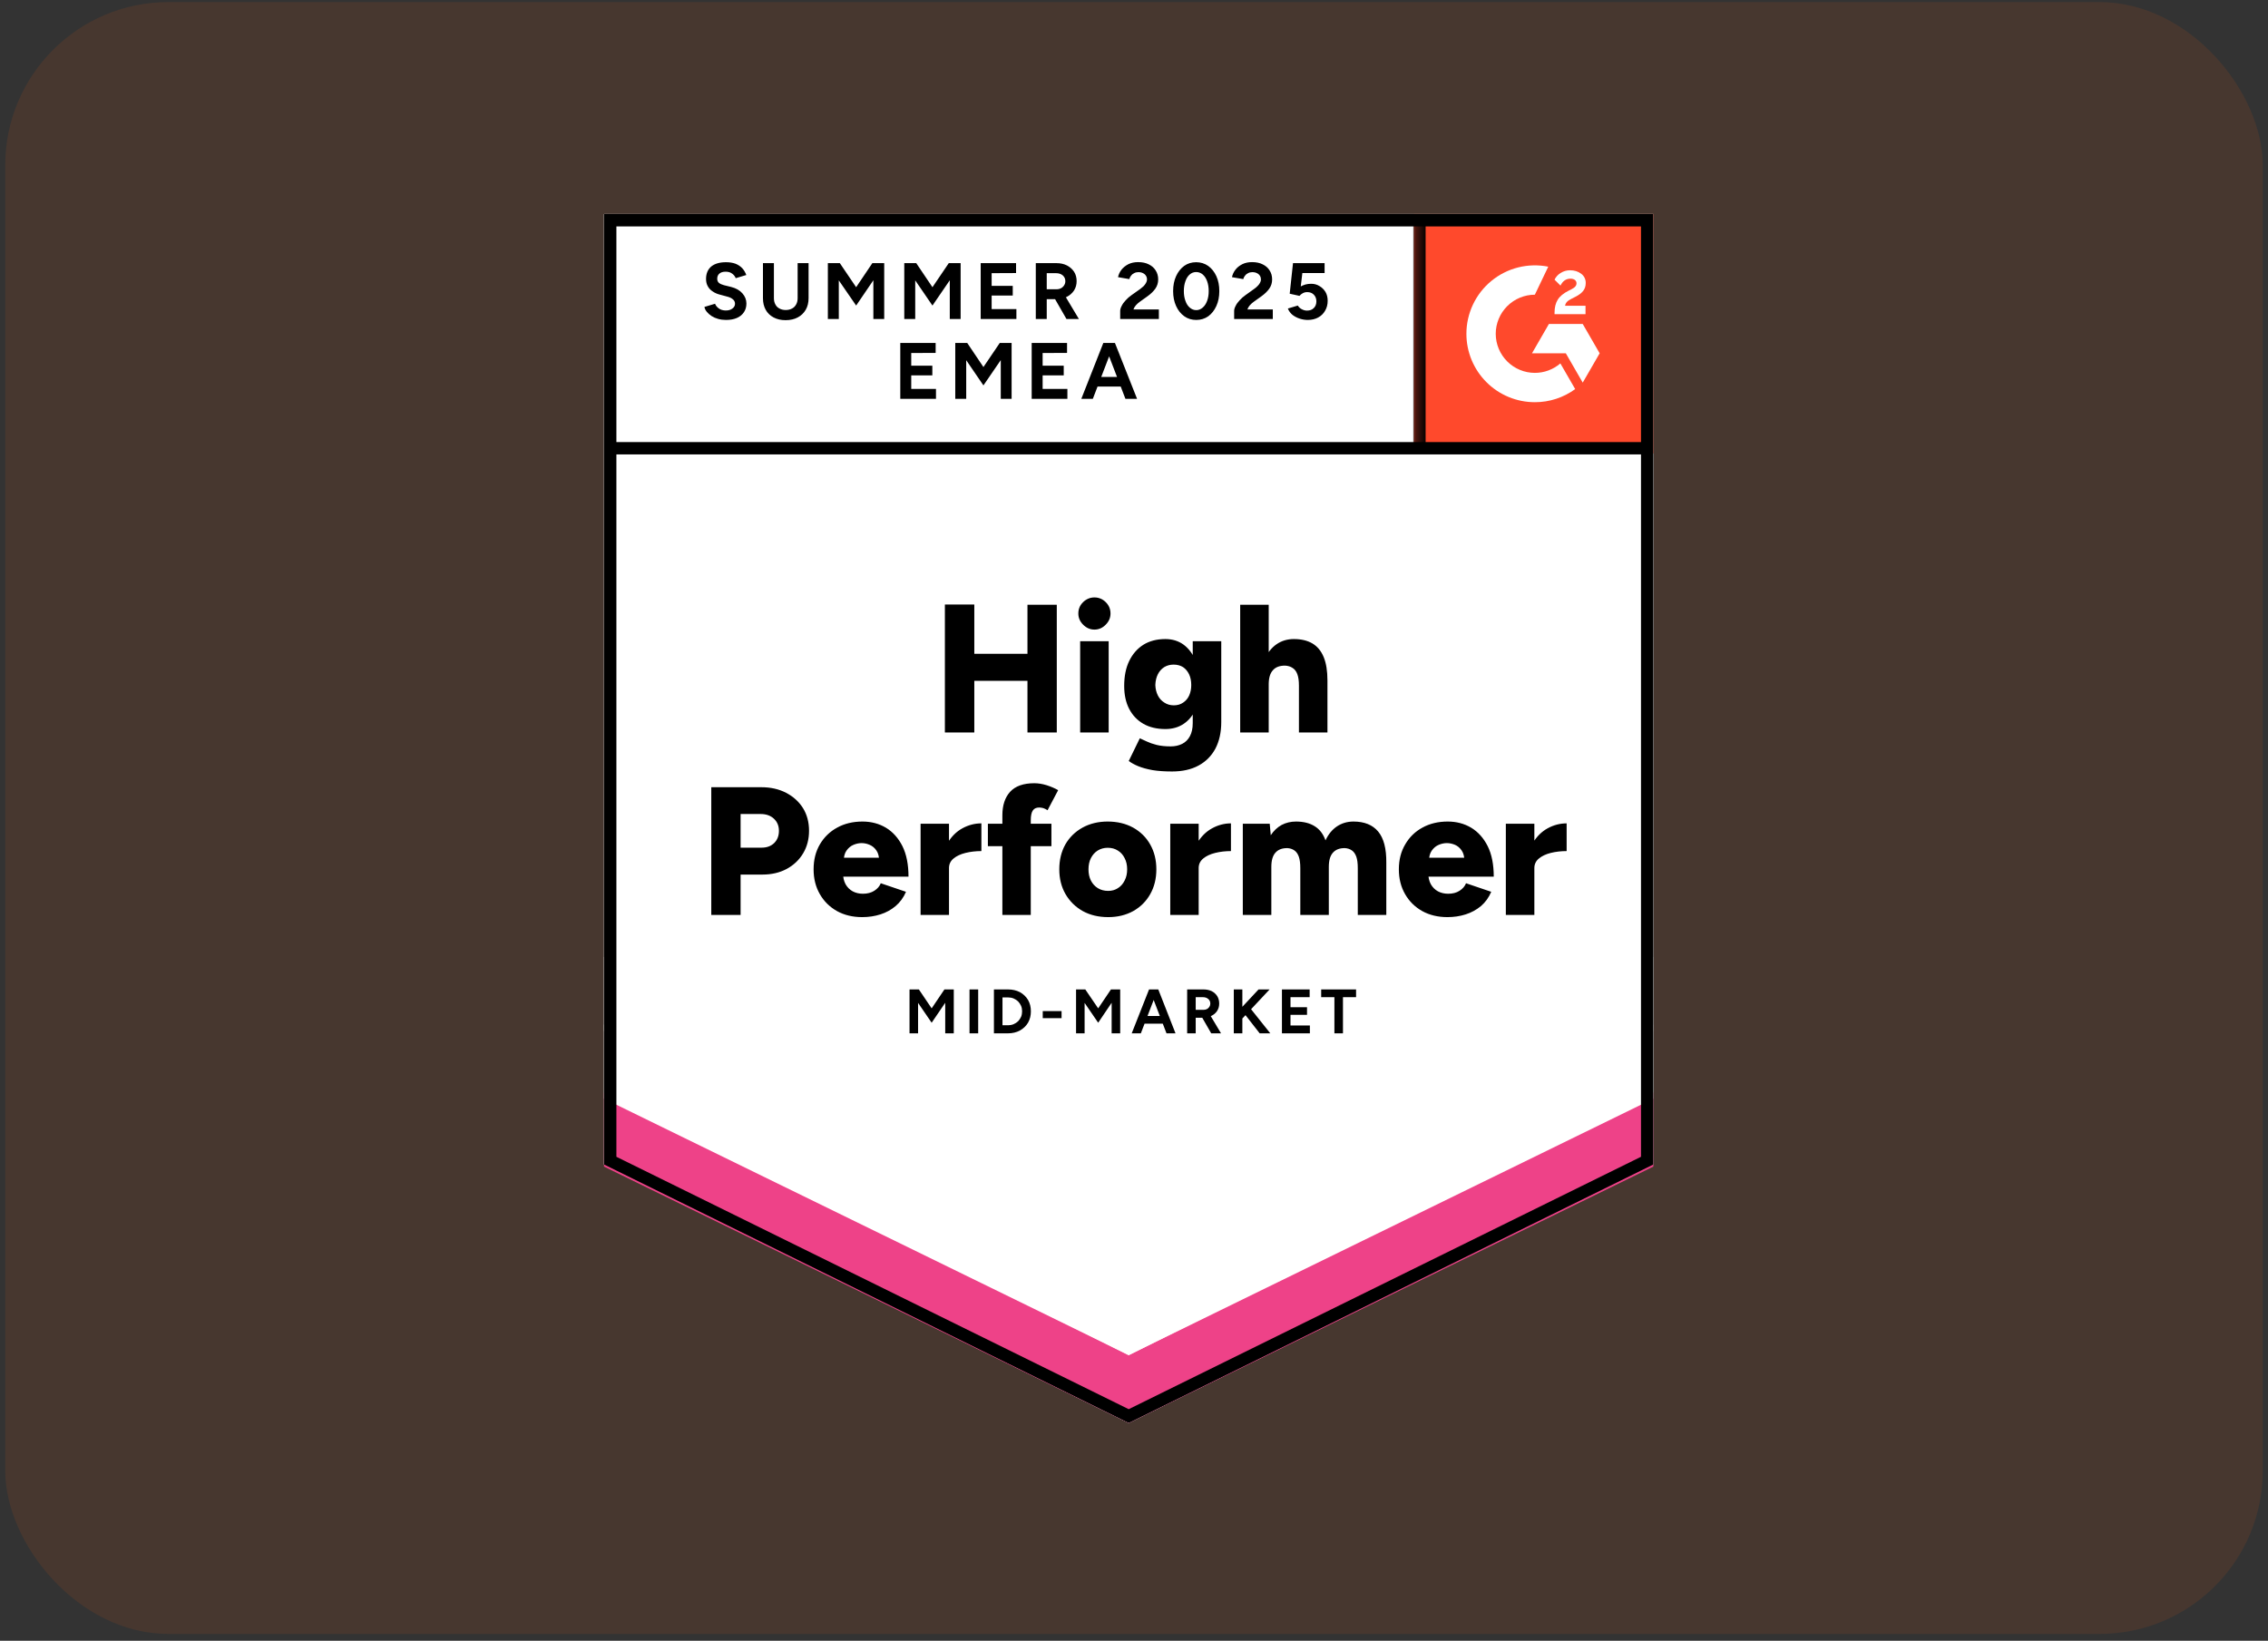
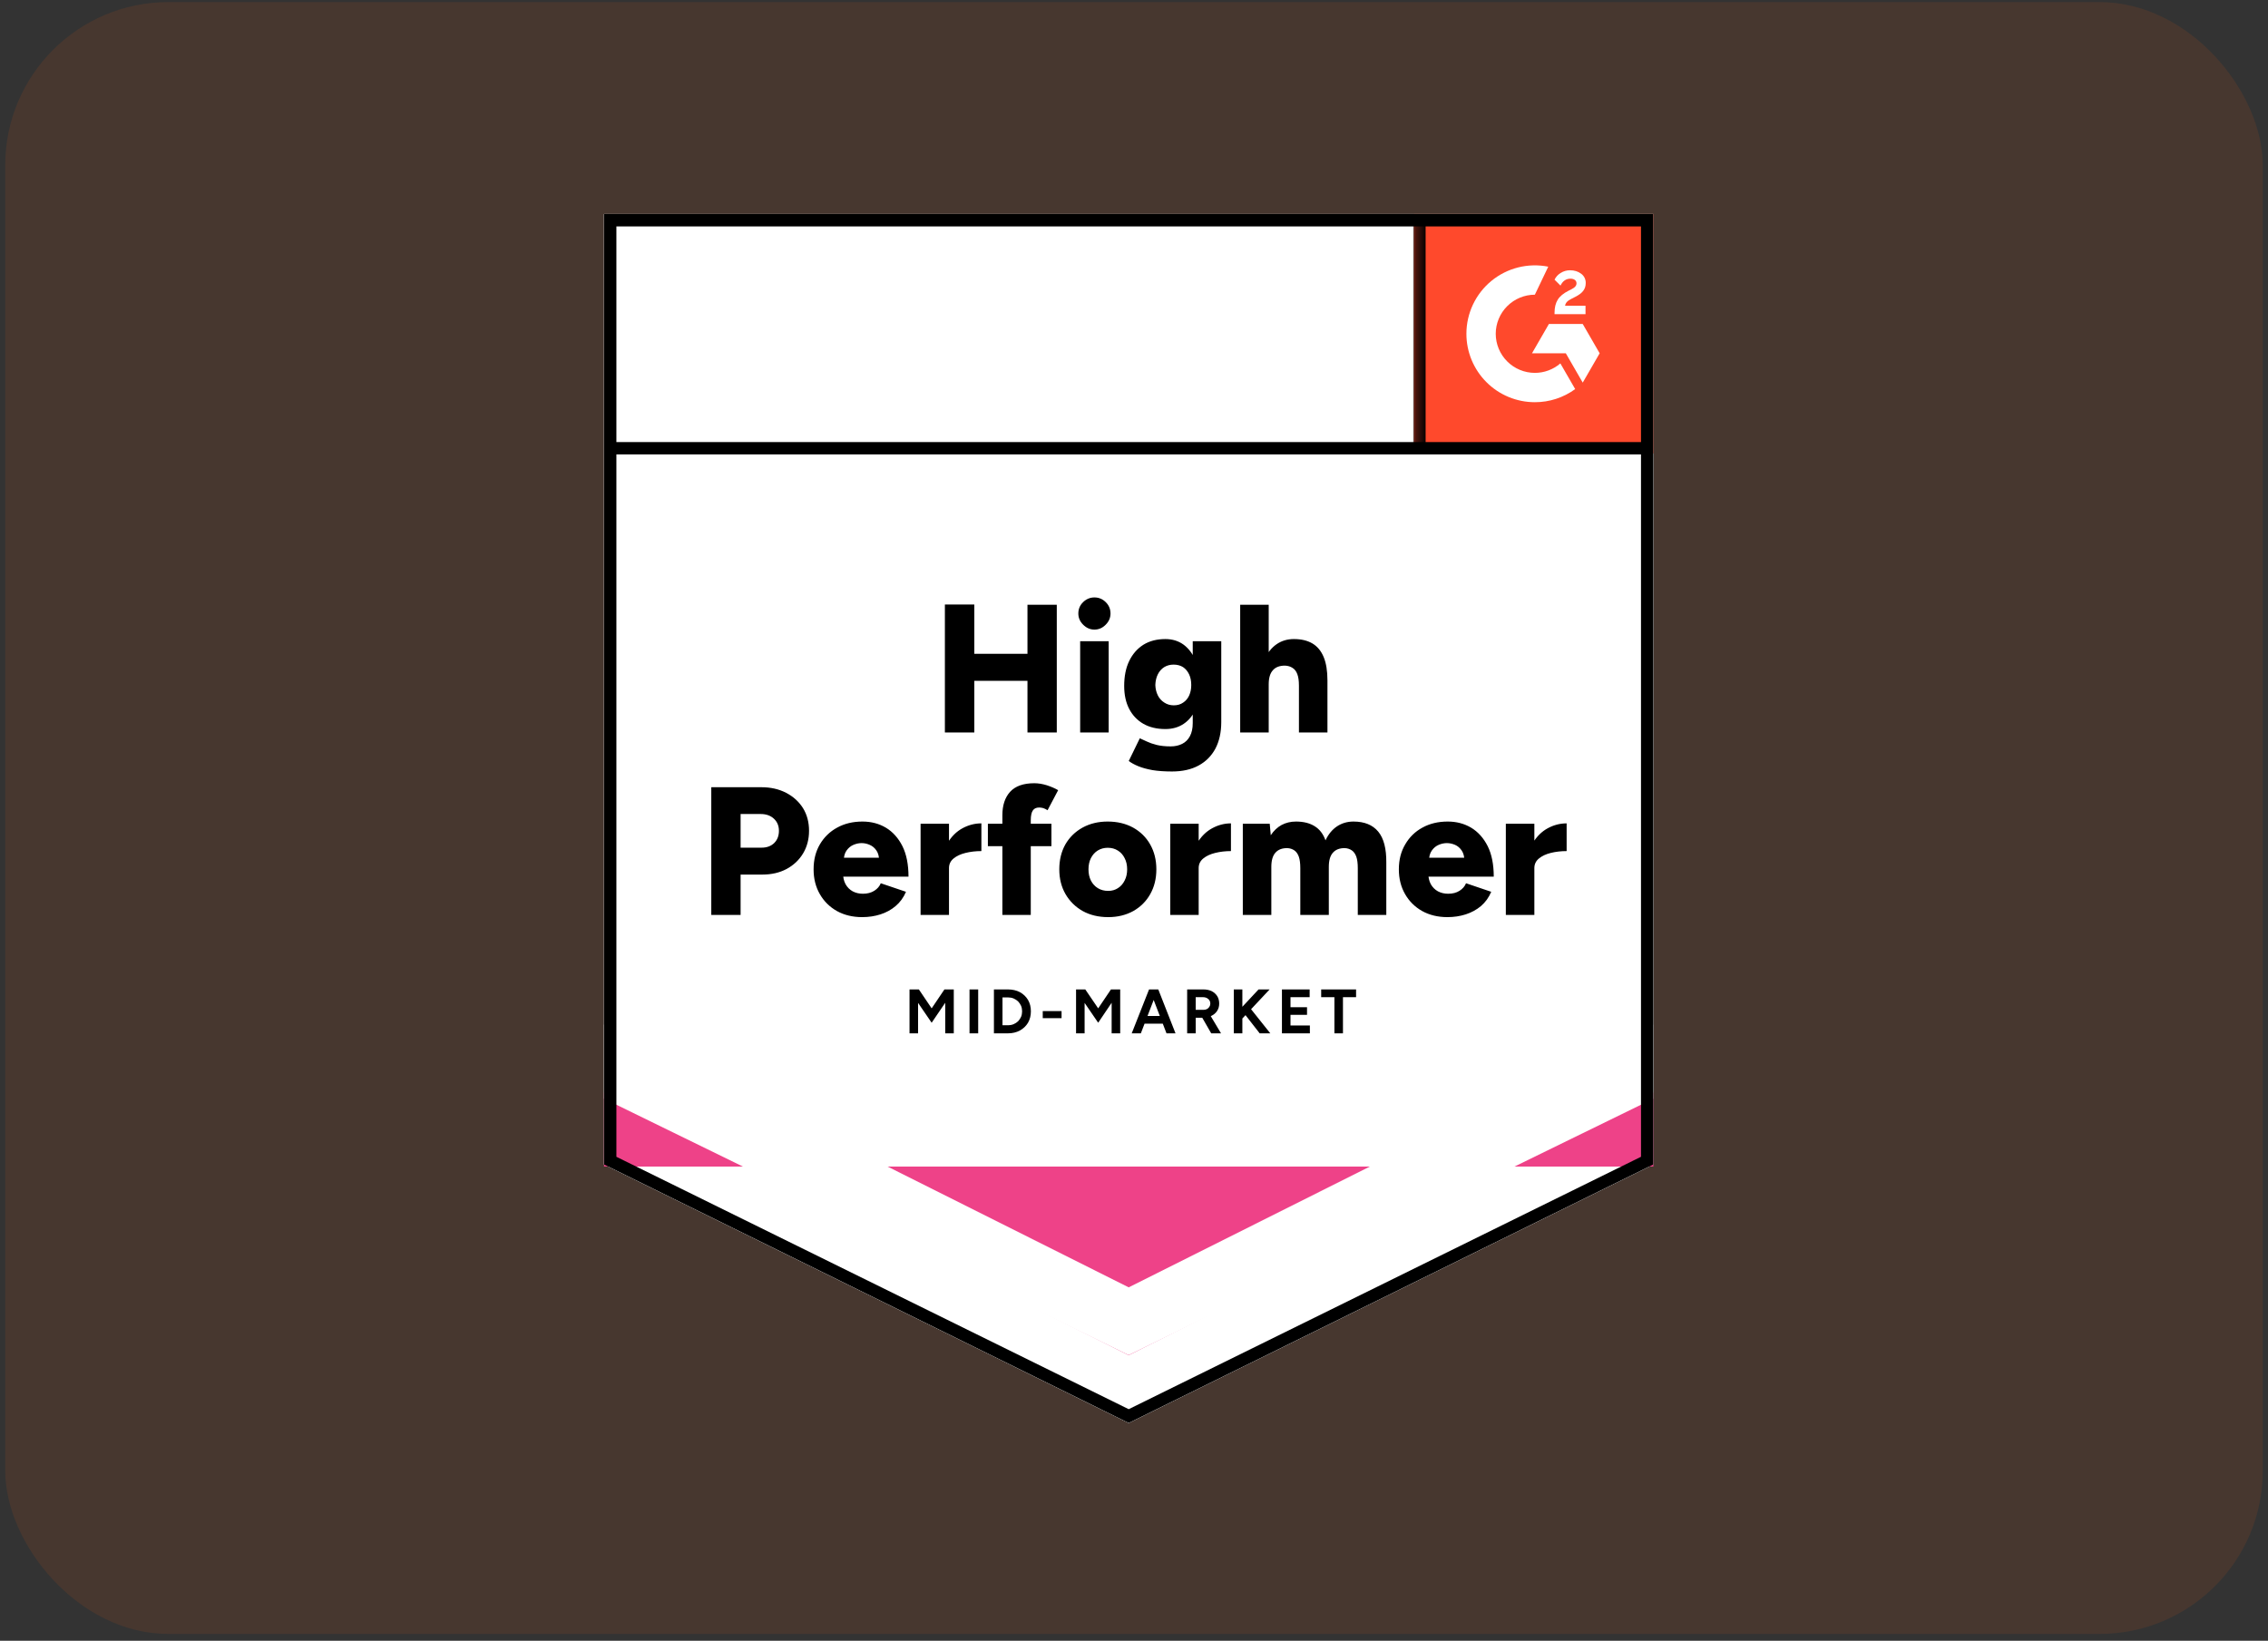
<svg xmlns="http://www.w3.org/2000/svg" width="217" height="157" viewBox="0 0 217 157" fill="none">
  <rect x="0" y="0" width="217" height="157" fill="#333333" stroke="none" />
  <rect x="0.5" y="0.2" width="216" height="156.145" rx="15.614" fill="#FF5E11" fill-opacity="0.1" />
  <g clip-path="url(#clip0_2215_30146)">
    <path d="M57.791 111.424L107.993 136.16L158.194 111.424V20.479H57.791V111.424Z" fill="white" />
    <path d="M57.791 111.424L107.993 136.16L158.194 111.424V20.479H57.791V111.424Z" fill="white" />
-     <path d="M69.463 30.614C69.194 30.614 68.943 30.581 68.71 30.515C68.477 30.45 68.27 30.359 68.088 30.243C67.899 30.119 67.746 29.984 67.629 29.839C67.506 29.693 67.429 29.537 67.4 29.369L68.415 29.064C68.481 29.238 68.601 29.388 68.775 29.511C68.943 29.635 69.154 29.701 69.408 29.708C69.678 29.715 69.896 29.657 70.063 29.533C70.238 29.41 70.325 29.253 70.325 29.064C70.325 28.889 70.256 28.747 70.118 28.638C69.987 28.522 69.801 28.435 69.561 28.376L68.874 28.191C68.612 28.125 68.382 28.023 68.186 27.885C67.982 27.754 67.826 27.587 67.717 27.383C67.608 27.187 67.553 26.958 67.553 26.696C67.553 26.186 67.717 25.79 68.044 25.506C68.379 25.23 68.852 25.091 69.463 25.091C69.805 25.091 70.107 25.139 70.369 25.233C70.623 25.335 70.838 25.477 71.013 25.659C71.18 25.841 71.311 26.059 71.406 26.314L70.391 26.619C70.332 26.452 70.22 26.306 70.052 26.183C69.892 26.059 69.685 25.997 69.43 25.997C69.176 25.997 68.979 26.055 68.841 26.172C68.695 26.288 68.623 26.456 68.623 26.674C68.623 26.841 68.677 26.972 68.786 27.067C68.903 27.161 69.059 27.234 69.256 27.285L69.965 27.46C70.423 27.576 70.78 27.78 71.034 28.071C71.289 28.362 71.416 28.686 71.416 29.042C71.416 29.355 71.34 29.628 71.187 29.861C71.034 30.101 70.813 30.286 70.522 30.417C70.231 30.548 69.878 30.614 69.463 30.614ZM75.16 30.636C74.723 30.636 74.341 30.548 74.014 30.373C73.686 30.199 73.435 29.955 73.261 29.642C73.086 29.329 72.999 28.958 72.999 28.529V25.179H74.047V28.529C74.047 28.762 74.094 28.962 74.188 29.129C74.276 29.304 74.407 29.435 74.581 29.522C74.749 29.617 74.949 29.664 75.181 29.664C75.407 29.664 75.607 29.617 75.782 29.522C75.949 29.435 76.08 29.304 76.175 29.129C76.269 28.962 76.317 28.762 76.317 28.529V25.179H77.364V28.529C77.364 28.958 77.273 29.329 77.091 29.642C76.909 29.955 76.655 30.199 76.327 30.373C76 30.548 75.611 30.636 75.16 30.636ZM79.209 30.526V25.179H80.355L81.915 27.482L83.465 25.179H84.6V30.526H83.563V26.816L81.915 29.238L80.256 26.827V30.526H79.209ZM86.52 30.526V25.179H87.666L89.216 27.482L90.777 25.179H91.912V30.526H90.875V26.816L89.216 29.238L87.568 26.827V30.526H86.52ZM93.832 30.526V25.179H97.216V26.128L94.88 26.139V27.351H96.899V28.278H94.88V29.577H97.248V30.526H93.832ZM99.104 30.526V25.179H101.09C101.461 25.179 101.792 25.252 102.083 25.397C102.374 25.55 102.603 25.754 102.77 26.008C102.931 26.263 103.011 26.561 103.011 26.903C103.011 27.238 102.927 27.536 102.76 27.798C102.585 28.06 102.352 28.264 102.061 28.409C101.763 28.555 101.424 28.627 101.046 28.627H100.151V30.526H99.104ZM102.039 30.526L100.806 28.376L101.603 27.809L103.229 30.526H102.039ZM100.151 27.678H101.09C101.25 27.678 101.392 27.645 101.515 27.58C101.639 27.514 101.737 27.423 101.81 27.307C101.89 27.191 101.93 27.056 101.93 26.903C101.93 26.677 101.846 26.492 101.679 26.346C101.512 26.208 101.297 26.139 101.035 26.139H100.151V27.678ZM107.179 30.526V29.752C107.179 29.606 107.227 29.446 107.321 29.271C107.409 29.089 107.536 28.911 107.703 28.736C107.863 28.555 108.052 28.387 108.271 28.235L109.089 27.656C109.198 27.576 109.304 27.489 109.406 27.394C109.5 27.3 109.58 27.194 109.646 27.078C109.711 26.961 109.744 26.852 109.744 26.75C109.744 26.612 109.711 26.492 109.646 26.39C109.58 26.281 109.486 26.197 109.362 26.139C109.246 26.074 109.097 26.041 108.915 26.041C108.762 26.041 108.627 26.074 108.511 26.139C108.387 26.197 108.289 26.277 108.216 26.379C108.136 26.481 108.082 26.59 108.052 26.707L106.972 26.521C107.023 26.267 107.132 26.03 107.299 25.812C107.474 25.593 107.696 25.415 107.965 25.277C108.234 25.146 108.544 25.081 108.893 25.081C109.293 25.081 109.635 25.153 109.919 25.299C110.202 25.437 110.421 25.63 110.573 25.877C110.734 26.125 110.814 26.412 110.814 26.739C110.814 27.067 110.723 27.361 110.541 27.623C110.359 27.878 110.111 28.118 109.799 28.344L109.067 28.867C108.922 28.969 108.795 29.082 108.685 29.206C108.576 29.329 108.496 29.464 108.445 29.61H110.879V30.526H107.179ZM114.459 30.614C114.022 30.614 113.64 30.497 113.313 30.264C112.978 30.024 112.716 29.697 112.527 29.282C112.338 28.867 112.243 28.391 112.243 27.853C112.243 27.314 112.338 26.838 112.527 26.423C112.716 26.008 112.974 25.681 113.302 25.441C113.629 25.208 114.011 25.091 114.448 25.091C114.877 25.091 115.259 25.208 115.594 25.441C115.928 25.681 116.19 26.008 116.379 26.423C116.569 26.838 116.663 27.314 116.663 27.853C116.663 28.391 116.569 28.867 116.379 29.282C116.19 29.697 115.932 30.024 115.605 30.264C115.27 30.497 114.888 30.614 114.459 30.614ZM114.459 29.675C114.684 29.675 114.888 29.595 115.07 29.435C115.252 29.282 115.394 29.068 115.495 28.791C115.597 28.522 115.648 28.209 115.648 27.853C115.648 27.496 115.597 27.18 115.495 26.903C115.394 26.627 115.252 26.412 115.07 26.259C114.888 26.106 114.681 26.03 114.448 26.03C114.215 26.03 114.011 26.106 113.837 26.259C113.655 26.412 113.516 26.627 113.422 26.903C113.32 27.18 113.269 27.496 113.269 27.853C113.269 28.209 113.32 28.522 113.422 28.791C113.516 29.068 113.655 29.282 113.837 29.435C114.018 29.595 114.226 29.675 114.459 29.675ZM118.082 30.526V29.752C118.082 29.606 118.129 29.446 118.224 29.271C118.311 29.089 118.438 28.911 118.606 28.736C118.766 28.555 118.955 28.387 119.173 28.235L119.981 27.656C120.097 27.576 120.203 27.489 120.297 27.394C120.399 27.3 120.483 27.194 120.548 27.078C120.614 26.961 120.646 26.852 120.646 26.75C120.646 26.612 120.614 26.492 120.548 26.39C120.483 26.281 120.388 26.197 120.265 26.139C120.148 26.074 119.999 26.041 119.817 26.041C119.664 26.041 119.53 26.074 119.413 26.139C119.29 26.197 119.191 26.277 119.119 26.379C119.039 26.481 118.984 26.59 118.955 26.707L117.874 26.521C117.925 26.267 118.035 26.03 118.202 25.812C118.369 25.593 118.591 25.415 118.868 25.277C119.137 25.146 119.446 25.081 119.795 25.081C120.195 25.081 120.537 25.153 120.821 25.299C121.105 25.437 121.323 25.63 121.476 25.877C121.636 26.125 121.716 26.412 121.716 26.739C121.716 27.067 121.625 27.361 121.443 27.623C121.261 27.878 121.014 28.118 120.701 28.344L119.97 28.867C119.824 28.969 119.697 29.082 119.588 29.206C119.479 29.329 119.399 29.464 119.348 29.61H121.781V30.526H118.082ZM125.121 30.614C124.874 30.614 124.623 30.574 124.368 30.494C124.113 30.413 123.88 30.294 123.669 30.133C123.466 29.966 123.317 29.762 123.222 29.522L124.171 29.238C124.281 29.406 124.415 29.526 124.575 29.599C124.728 29.679 124.888 29.719 125.055 29.719C125.325 29.719 125.539 29.639 125.699 29.479C125.867 29.319 125.95 29.104 125.95 28.835C125.95 28.58 125.87 28.369 125.71 28.202C125.55 28.034 125.339 27.951 125.077 27.951C124.917 27.951 124.772 27.987 124.641 28.06C124.51 28.133 124.408 28.216 124.335 28.311L123.397 28.104L123.713 25.179H126.736V26.128H124.608L124.455 27.405C124.593 27.332 124.746 27.27 124.914 27.22C125.081 27.176 125.263 27.154 125.459 27.154C125.75 27.154 126.012 27.227 126.245 27.372C126.485 27.511 126.678 27.7 126.823 27.94C126.962 28.18 127.031 28.46 127.031 28.78C127.031 29.144 126.947 29.464 126.78 29.741C126.62 30.017 126.398 30.232 126.114 30.384C125.83 30.537 125.499 30.614 125.121 30.614ZM86.138 38.166V32.818H89.522V33.768L87.186 33.779V34.99H89.205V35.917H87.186V37.216H89.554V38.166H86.138ZM91.399 38.166V32.818H92.545L94.094 35.121L95.655 32.818H96.79V38.166H95.753V34.455L94.094 36.878L92.446 34.466V38.166H91.399ZM98.711 38.166V32.818H102.094V33.768L99.758 33.779V34.99H101.777V35.917H99.758V37.216H102.127V38.166H98.711ZM107.681 38.166L105.63 32.818H106.677L108.795 38.166H107.681ZM103.458 38.166L105.564 32.818H106.612L104.56 38.166H103.458ZM104.451 36.987V36.07H107.801V36.987H104.451Z" fill="black" />
    <path d="M98.307 70.087V57.864H101.112V70.087H98.307ZM90.406 70.087V57.843H93.221V70.087H90.406ZM92.403 65.144V62.557H99.802V65.144H92.403ZM103.349 70.087V61.357H106.077V70.087H103.349ZM104.713 60.244C104.306 60.244 103.945 60.087 103.633 59.774C103.327 59.469 103.174 59.112 103.174 58.705C103.174 58.276 103.327 57.912 103.633 57.614C103.945 57.315 104.306 57.166 104.713 57.166C105.128 57.166 105.488 57.315 105.793 57.614C106.099 57.912 106.252 58.276 106.252 58.705C106.252 59.112 106.099 59.469 105.793 59.774C105.488 60.087 105.128 60.244 104.713 60.244ZM112.134 73.82C111.421 73.82 110.799 73.776 110.268 73.689C109.744 73.594 109.293 73.471 108.915 73.318C108.544 73.165 108.238 72.998 107.998 72.816L109.056 70.644C109.246 70.724 109.468 70.826 109.722 70.95C109.977 71.073 110.29 71.182 110.661 71.277C111.039 71.371 111.49 71.419 112.014 71.419C112.421 71.419 112.785 71.339 113.105 71.179C113.425 71.019 113.673 70.775 113.847 70.448C114.029 70.113 114.12 69.695 114.12 69.192V61.357H116.849V69.094C116.849 70.069 116.663 70.913 116.292 71.626C115.914 72.332 115.375 72.874 114.677 73.252C113.978 73.631 113.131 73.82 112.134 73.82ZM111.501 69.76C110.686 69.76 109.984 69.593 109.395 69.258C108.813 68.923 108.362 68.45 108.042 67.839C107.721 67.221 107.561 66.486 107.561 65.635C107.561 64.704 107.721 63.907 108.042 63.245C108.362 62.583 108.813 62.066 109.395 61.695C109.984 61.331 110.686 61.149 111.501 61.149C112.178 61.149 112.763 61.331 113.258 61.695C113.753 62.066 114.135 62.586 114.404 63.256C114.673 63.932 114.808 64.743 114.808 65.689C114.808 66.526 114.673 67.246 114.404 67.85C114.135 68.454 113.753 68.923 113.258 69.258C112.763 69.593 112.178 69.76 111.501 69.76ZM112.309 67.49C112.658 67.49 112.956 67.403 113.204 67.228C113.458 67.061 113.651 66.832 113.782 66.541C113.913 66.249 113.978 65.918 113.978 65.547C113.978 65.155 113.909 64.813 113.771 64.522C113.633 64.231 113.44 64.001 113.193 63.834C112.938 63.674 112.636 63.594 112.287 63.594C111.952 63.594 111.654 63.674 111.392 63.834C111.13 64.001 110.926 64.231 110.781 64.522C110.635 64.813 110.555 65.155 110.541 65.547C110.555 65.918 110.635 66.249 110.781 66.541C110.926 66.832 111.134 67.061 111.403 67.228C111.665 67.403 111.967 67.49 112.309 67.49ZM118.66 70.087V57.864H121.389V70.087H118.66ZM124.281 70.087V65.613H127.009V70.087H124.281ZM124.281 65.613C124.281 65.147 124.23 64.78 124.128 64.511C124.026 64.234 123.873 64.034 123.669 63.91C123.473 63.779 123.24 63.707 122.971 63.692C122.447 63.685 122.054 63.83 121.792 64.129C121.523 64.42 121.389 64.871 121.389 65.482H120.57C120.57 64.558 120.708 63.772 120.985 63.125C121.261 62.484 121.643 61.993 122.131 61.651C122.611 61.317 123.167 61.149 123.8 61.149C124.506 61.149 125.099 61.291 125.579 61.575C126.052 61.859 126.409 62.292 126.649 62.874C126.889 63.456 127.009 64.201 127.009 65.111V65.613H124.281ZM68.055 87.549V75.326H72.857C73.737 75.326 74.523 75.504 75.214 75.861C75.898 76.217 76.436 76.704 76.829 77.323C77.215 77.949 77.408 78.673 77.408 79.495C77.408 80.302 77.219 81.023 76.84 81.656C76.462 82.288 75.934 82.787 75.258 83.151C74.589 83.507 73.817 83.685 72.944 83.685H70.86V87.549H68.055ZM70.86 81.11H72.868C73.37 81.11 73.774 80.961 74.079 80.662C74.378 80.364 74.527 79.975 74.527 79.495C74.527 79.022 74.367 78.636 74.046 78.338C73.726 78.04 73.304 77.89 72.781 77.89H70.86V81.11ZM82.493 87.756C81.584 87.756 80.78 87.563 80.082 87.178C79.383 86.785 78.838 86.246 78.445 85.562C78.044 84.871 77.844 84.078 77.844 83.183C77.844 82.274 78.044 81.477 78.445 80.793C78.852 80.102 79.405 79.567 80.103 79.189C80.802 78.803 81.609 78.611 82.526 78.611C83.356 78.611 84.101 78.807 84.763 79.2C85.425 79.6 85.953 80.189 86.346 80.968C86.731 81.746 86.924 82.718 86.924 83.882H80.365L80.66 83.554C80.66 83.947 80.74 84.297 80.9 84.602C81.067 84.9 81.297 85.13 81.588 85.29C81.879 85.442 82.202 85.519 82.559 85.519C82.988 85.519 83.352 85.424 83.65 85.235C83.949 85.046 84.156 84.806 84.272 84.515L86.684 85.333C86.451 85.879 86.12 86.334 85.691 86.698C85.269 87.054 84.785 87.32 84.24 87.494C83.694 87.669 83.112 87.756 82.493 87.756ZM80.725 82.419L80.453 82.07H84.36L84.12 82.419C84.12 81.983 84.032 81.637 83.858 81.383C83.683 81.128 83.465 80.946 83.203 80.837C82.948 80.728 82.694 80.673 82.439 80.673C82.184 80.673 81.926 80.728 81.664 80.837C81.402 80.946 81.18 81.128 80.998 81.383C80.816 81.637 80.725 81.983 80.725 82.419ZM90.089 83.031C90.089 82.085 90.278 81.299 90.657 80.673C91.035 80.04 91.511 79.567 92.086 79.255C92.661 78.942 93.265 78.785 93.898 78.785V81.437C93.359 81.437 92.854 81.496 92.381 81.612C91.908 81.728 91.526 81.906 91.235 82.147C90.944 82.387 90.799 82.692 90.799 83.063L90.089 83.031ZM88.081 87.549V78.818H90.799V87.549H88.081ZM95.906 87.549V78.01C95.906 77.057 96.153 76.308 96.648 75.762C97.15 75.217 97.921 74.944 98.962 74.944C99.34 74.944 99.74 75.009 100.162 75.14C100.584 75.278 100.944 75.435 101.243 75.609L100.228 77.53C100.089 77.436 99.951 77.367 99.813 77.323C99.675 77.287 99.547 77.268 99.431 77.268C99.147 77.268 98.944 77.363 98.82 77.552C98.689 77.741 98.623 78.058 98.623 78.502V87.549H95.906ZM94.52 80.968V78.818H100.599V80.968H94.52ZM106.033 87.756C105.11 87.756 104.298 87.563 103.6 87.178C102.901 86.785 102.352 86.246 101.952 85.562C101.552 84.871 101.352 84.078 101.352 83.183C101.352 82.288 101.544 81.496 101.93 80.804C102.323 80.12 102.872 79.582 103.578 79.189C104.284 78.803 105.084 78.611 105.979 78.611C106.896 78.611 107.707 78.803 108.413 79.189C109.118 79.582 109.664 80.12 110.05 80.804C110.442 81.496 110.639 82.288 110.639 83.183C110.639 84.078 110.442 84.871 110.05 85.562C109.664 86.246 109.122 86.785 108.424 87.178C107.725 87.563 106.928 87.756 106.033 87.756ZM106.033 85.246C106.383 85.246 106.692 85.159 106.961 84.984C107.238 84.809 107.452 84.566 107.605 84.253C107.765 83.947 107.845 83.591 107.845 83.183C107.845 82.776 107.765 82.419 107.605 82.114C107.452 81.801 107.234 81.557 106.95 81.383C106.674 81.208 106.354 81.121 105.99 81.121C105.633 81.121 105.313 81.208 105.029 81.383C104.753 81.557 104.535 81.801 104.375 82.114C104.222 82.419 104.145 82.776 104.145 83.183C104.145 83.591 104.222 83.947 104.375 84.253C104.535 84.566 104.757 84.809 105.04 84.984C105.324 85.159 105.655 85.246 106.033 85.246ZM113.978 83.031C113.978 82.085 114.168 81.299 114.546 80.673C114.924 80.04 115.401 79.567 115.976 79.255C116.55 78.942 117.151 78.785 117.776 78.785V81.437C117.245 81.437 116.743 81.496 116.27 81.612C115.797 81.728 115.415 81.906 115.124 82.147C114.833 82.387 114.688 82.692 114.688 83.063L113.978 83.031ZM111.97 87.549V78.818H114.688V87.549H111.97ZM118.911 87.549V78.818H121.487L121.585 79.92C121.869 79.491 122.214 79.164 122.622 78.938C123.036 78.72 123.495 78.611 123.997 78.611C124.717 78.611 125.314 78.76 125.787 79.058C126.26 79.349 126.605 79.8 126.823 80.411C127.093 79.829 127.46 79.382 127.926 79.069C128.391 78.763 128.915 78.611 129.497 78.611C130.545 78.611 131.334 78.931 131.865 79.571C132.396 80.211 132.655 81.204 132.64 82.55V87.549H129.912V83.074C129.912 82.609 129.865 82.241 129.77 81.972C129.668 81.695 129.526 81.496 129.344 81.372C129.155 81.241 128.933 81.168 128.679 81.153C128.177 81.146 127.795 81.292 127.533 81.59C127.271 81.881 127.14 82.332 127.14 82.943V87.549H124.412V83.074C124.412 82.609 124.364 82.241 124.27 81.972C124.168 81.695 124.026 81.496 123.844 81.372C123.655 81.241 123.433 81.168 123.178 81.153C122.676 81.146 122.294 81.292 122.032 81.59C121.771 81.881 121.64 82.332 121.64 82.943V87.549H118.911ZM138.49 87.756C137.58 87.756 136.776 87.563 136.078 87.178C135.379 86.785 134.834 86.246 134.441 85.562C134.041 84.871 133.841 84.078 133.841 83.183C133.841 82.274 134.044 81.477 134.452 80.793C134.852 80.102 135.401 79.567 136.1 79.189C136.798 78.803 137.606 78.611 138.522 78.611C139.352 78.611 140.098 78.807 140.76 79.2C141.422 79.6 141.949 80.189 142.342 80.968C142.728 81.746 142.921 82.718 142.921 83.882H136.362L136.656 83.554C136.656 83.947 136.736 84.297 136.896 84.602C137.064 84.9 137.293 85.13 137.584 85.29C137.875 85.442 138.199 85.519 138.555 85.519C138.992 85.519 139.356 85.424 139.647 85.235C139.945 85.046 140.152 84.806 140.269 84.515L142.68 85.333C142.448 85.879 142.12 86.334 141.698 86.698C141.269 87.054 140.782 87.32 140.236 87.494C139.69 87.669 139.108 87.756 138.49 87.756ZM136.722 82.419L136.449 82.07H140.356L140.116 82.419C140.116 81.983 140.029 81.637 139.854 81.383C139.679 81.128 139.465 80.946 139.21 80.837C138.948 80.728 138.69 80.673 138.435 80.673C138.181 80.673 137.922 80.728 137.66 80.837C137.398 80.946 137.177 81.128 136.995 81.383C136.813 81.637 136.722 81.983 136.722 82.419ZM146.085 83.031C146.085 82.085 146.275 81.299 146.653 80.673C147.031 80.04 147.508 79.567 148.083 79.255C148.657 78.942 149.261 78.785 149.894 78.785V81.437C149.356 81.437 148.85 81.496 148.377 81.612C147.912 81.728 147.533 81.906 147.242 82.147C146.951 82.387 146.806 82.692 146.806 83.063L146.085 83.031ZM144.077 87.549V78.818H146.806V87.549H144.077Z" fill="black" />
    <path d="M87.022 98.876V94.675H87.917L89.14 96.486L90.362 94.675H91.257V98.876H90.438V95.952L89.14 97.862L87.841 95.963V98.876H87.022ZM92.763 98.876V94.675H93.592V98.876H92.763ZM95.098 98.876V94.675H96.441C96.87 94.675 97.252 94.762 97.587 94.937C97.914 95.119 98.172 95.366 98.361 95.679C98.543 95.992 98.634 96.356 98.634 96.77C98.634 97.178 98.543 97.541 98.361 97.862C98.172 98.174 97.914 98.422 97.587 98.604C97.252 98.785 96.87 98.876 96.441 98.876H95.098ZM95.917 98.102H96.441C96.637 98.102 96.815 98.069 96.975 98.003C97.143 97.931 97.288 97.836 97.412 97.72C97.528 97.596 97.623 97.454 97.696 97.294C97.761 97.134 97.794 96.959 97.794 96.77C97.794 96.581 97.761 96.406 97.696 96.246C97.623 96.086 97.528 95.944 97.412 95.821C97.288 95.704 97.143 95.61 96.975 95.537C96.815 95.472 96.637 95.439 96.441 95.439H95.917V98.102ZM99.769 97.425V96.748H101.57V97.425H99.769ZM102.956 98.876V94.675H103.84L105.073 96.486L106.295 94.675H107.179V98.876H106.361V95.952L105.073 97.862L103.774 95.963V98.876H102.956ZM111.61 98.876L109.995 94.675H110.824L112.472 98.876H111.61ZM108.282 98.876L109.94 94.675H110.77L109.155 98.876H108.282ZM109.067 97.949V97.218H111.698V97.949H109.067ZM113.586 98.876V94.675H115.146C115.437 94.675 115.699 94.729 115.932 94.838C116.157 94.955 116.336 95.115 116.467 95.319C116.59 95.522 116.652 95.759 116.652 96.028C116.652 96.29 116.587 96.523 116.456 96.727C116.318 96.938 116.132 97.098 115.899 97.207C115.674 97.323 115.412 97.381 115.113 97.381H114.404V98.876H113.586ZM115.888 98.876L114.917 97.185L115.55 96.737L116.827 98.876H115.888ZM114.404 96.628H115.146C115.27 96.628 115.383 96.603 115.484 96.552C115.579 96.501 115.655 96.428 115.714 96.334C115.772 96.246 115.801 96.144 115.801 96.028C115.801 95.846 115.735 95.701 115.605 95.591C115.474 95.475 115.306 95.417 115.102 95.417H114.404V96.628ZM118.54 97.807L118.453 96.781L120.417 94.675H121.476L118.54 97.807ZM118.049 98.876V94.675H118.868V98.876H118.049ZM120.526 98.876L118.857 96.737L119.446 96.246L121.541 98.876H120.526ZM122.655 98.876V94.675H125.306V95.417H123.473V96.377H125.055V97.109H123.473V98.123H125.328V98.876H122.655ZM127.675 98.876V95.417H126.409V94.675H129.748V95.417H128.493V98.876H127.675Z" fill="black" />
    <path d="M135.276 20.479H158.194V43.397H135.276V20.479Z" fill="#FF492C" />
    <mask id="mask0_2215_30146" style="mask-type:luminance" maskUnits="userSpaceOnUse" x="135" y="20" width="24" height="24">
      <path d="M135.276 20.479H158.194V43.397H135.276V20.479Z" fill="white" />
    </mask>
    <g mask="url(#mask0_2215_30146)">
      <path fill-rule="evenodd" clip-rule="evenodd" d="M151.701 29.256H149.744C149.797 28.949 149.986 28.777 150.37 28.583L150.731 28.4C151.376 28.069 151.72 27.697 151.72 27.09C151.727 26.915 151.689 26.74 151.612 26.582C151.534 26.425 151.419 26.289 151.276 26.187C150.985 25.968 150.631 25.861 150.223 25.861C149.906 25.858 149.596 25.946 149.329 26.116C149.072 26.267 148.867 26.491 148.737 26.76L149.305 27.326C149.524 26.883 149.844 26.665 150.264 26.665C150.619 26.665 150.838 26.848 150.838 27.101C150.838 27.314 150.731 27.491 150.323 27.697L150.093 27.809C149.59 28.064 149.24 28.353 149.04 28.683C148.838 29.008 148.737 29.427 148.737 29.929V30.064H151.701V29.257V29.256ZM151.434 31.002H148.197L146.579 33.806H149.816L151.434 36.611L153.054 33.806L151.434 31.002Z" fill="white" />
      <path fill-rule="evenodd" clip-rule="evenodd" d="M146.854 35.679C145.862 35.679 144.91 35.284 144.209 34.583C143.507 33.882 143.112 32.931 143.11 31.938C143.112 30.947 143.507 29.996 144.209 29.295C144.911 28.593 145.862 28.199 146.854 28.198L148.135 25.518C147.185 25.328 146.205 25.352 145.265 25.586C144.325 25.821 143.449 26.261 142.7 26.875C141.951 27.489 141.348 28.262 140.933 29.138C140.519 30.013 140.304 30.97 140.304 31.938C140.304 32.798 140.473 33.65 140.802 34.444C141.132 35.239 141.614 35.961 142.223 36.569C142.831 37.177 143.553 37.659 144.348 37.988C145.142 38.316 145.994 38.486 146.854 38.485C148.24 38.488 149.592 38.048 150.712 37.23L149.293 34.773C148.615 35.358 147.749 35.68 146.854 35.679Z" fill="white" />
      <path d="M135.809 21.207V42.89" stroke="black" stroke-width="1.184" />
    </g>
-     <path d="M57.791 111.626V104.533L107.993 129.679L158.194 104.533V111.626L107.993 136.16L57.791 111.626Z" fill="#EE4288" />
+     <path d="M57.791 111.626V104.533L107.993 129.679L158.194 104.533V111.626L57.791 111.626Z" fill="#EE4288" />
    <path d="M57.791 105.129V98.035L107.993 123.182L158.194 98.035V105.129L107.993 129.662L57.791 105.129Z" fill="white" />
-     <path d="M57.791 98.652V91.559L107.993 116.706L158.194 91.559V98.652L107.993 123.185L57.791 98.652Z" fill="white" />
    <path d="M157.73 42.89H58.473M157.601 111.057L107.993 135.5L58.384 111.057V21.072H157.601V111.057Z" stroke="black" stroke-width="1.184" />
  </g>
  <defs>
    <clipPath id="clip0_2215_30146">
      <rect width="101.494" height="116.773" fill="white" transform="translate(57.753 19.886)" />
    </clipPath>
  </defs>
</svg>